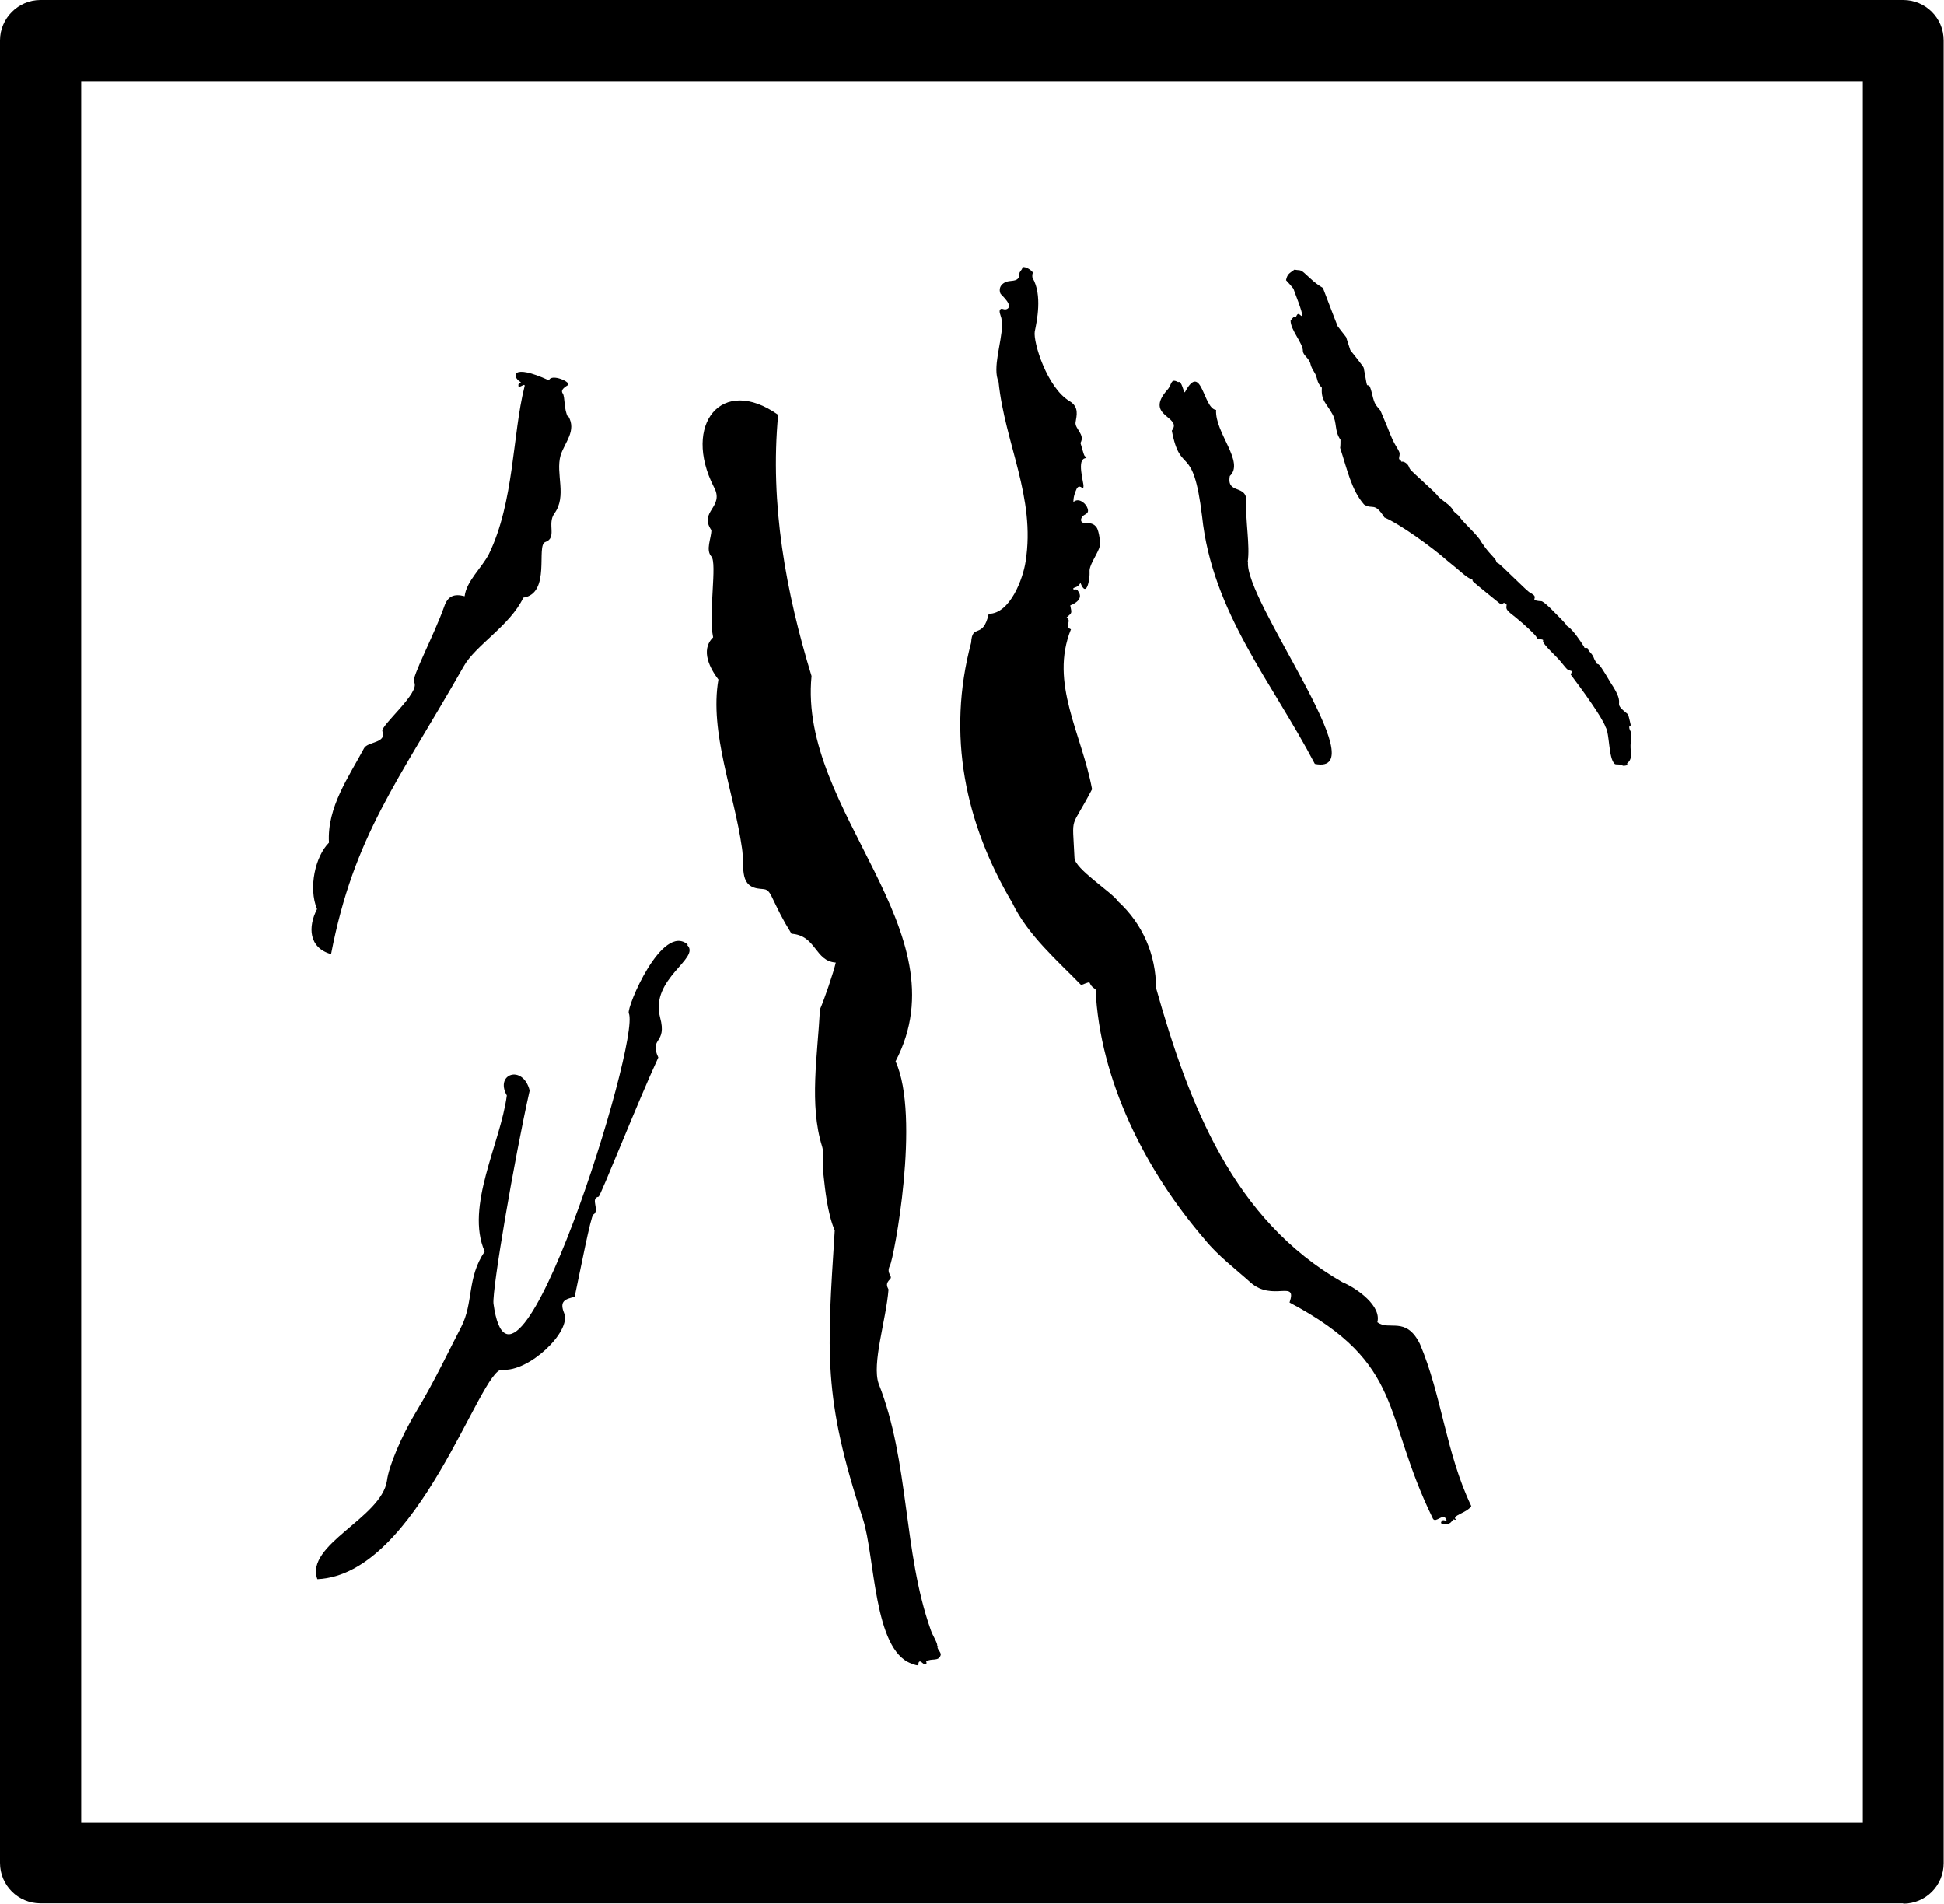
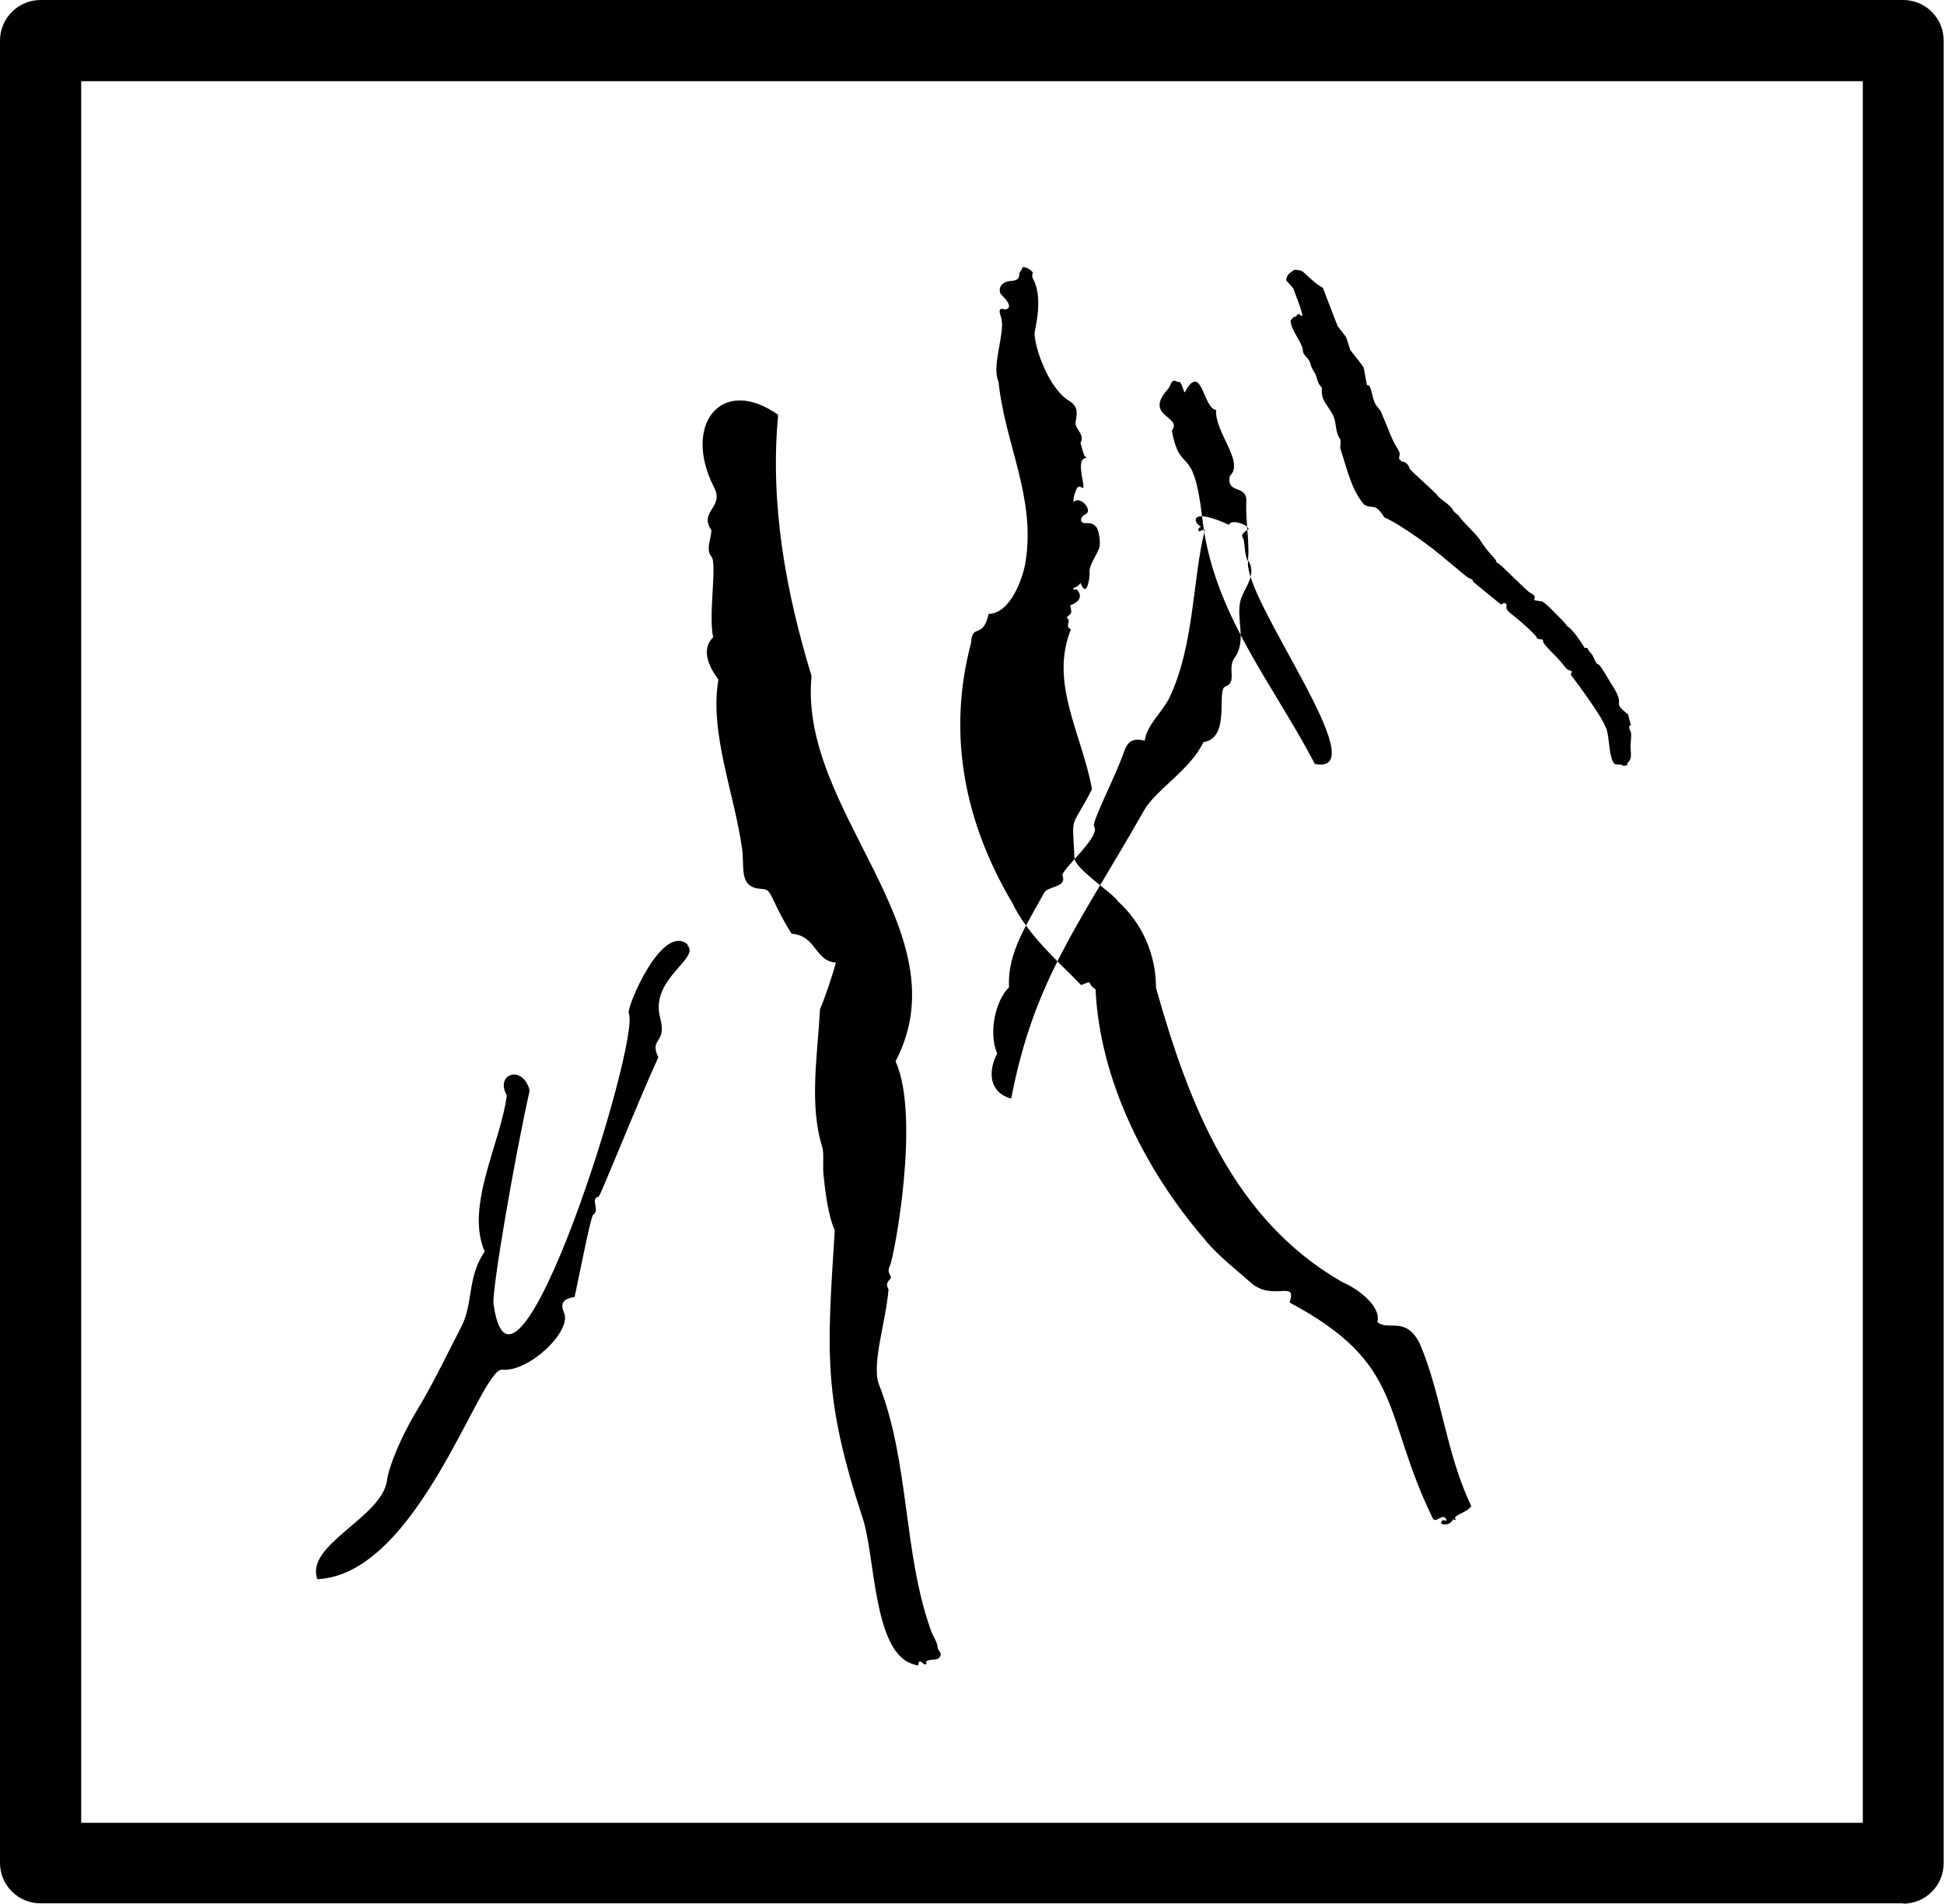
<svg xmlns="http://www.w3.org/2000/svg" id="Layer_2" data-name="Layer 2" viewBox="0 0 55.31 54.15">
  <defs>
    <style>      .cls-1 {        fill: #000;        fill-rule: evenodd;        stroke-width: 0px;      }    </style>
  </defs>
  <g id="Layer_1-2" data-name="Layer 1">
-     <path class="cls-1" d="M54.15,54.15c.64,0,1.15-.52,1.15-1.15V1.15c0-.64-.52-1.15-1.15-1.15H1.15C.52,0,0,.52,0,1.15v51.84c0,.64.52,1.15,1.15,1.15h53ZM53,2.31H2.31v49.54h50.69V2.31ZM39.19,37.61c.33.26.81-.19,1.21.62.62,1.46.74,3.11,1.46,4.61-.11.19-.57.27-.44.38.04.03-.05,0-.07,0-.03.01-.01.03-.05.06-.09.13-.41.1-.26-.03.04-.03.14.05.11-.03-.09-.2-.3.12-.38-.02-1.46-2.98-.77-4.39-4.08-6.15.23-.67-.48-.01-1.11-.57-.41-.37-.94-.77-1.3-1.22-1.7-1.97-2.99-4.54-3.11-7.12-.29-.18-.02-.27-.41-.12-.67-.69-1.52-1.42-1.96-2.34-1.34-2.26-1.87-4.77-1.17-7.4.03-.57.33-.07.5-.82.61,0,.98-1.01,1.05-1.49.29-1.83-.59-3.35-.77-5.11-.18-.39.09-1.12.1-1.61,0-.03,0-.08-.02-.2-.02-.08-.08-.2-.03-.25.05-.05.1.03.19-.01.19-.09-.14-.38-.18-.43-.03-.05-.08-.24.15-.34.13-.05.31,0,.37-.14.01-.03.01-.05.01-.07s.01-.05.01-.06c.03-.05.05-.07.07-.1-.02-.1.16-.04.26.05,0,.01.03.03.03.03.03.03,0,.05,0,.1s0,.06.01.08c.28.48.12,1.23.06,1.52-.05.3.35,1.6.99,1.98.28.17.2.41.17.61-.02.18.28.34.14.58.02.05.09.34.12.37s.05.03.05.05c0,0-.03.01-.05.02-.02,0-.04.02-.05.03-.08.07-.06.29-.03.47.01.1.1.4,0,.33s-.14,0-.18.11c-.07.17-.06.3-.06.3.13-.12.31,0,.38.13.11.22-.07.2-.13.29-.07.1-.03.18.09.18.1,0,.24-.01.33.14.05.09.12.43.06.58-.09.23-.29.49-.27.67.01.18-.08.77-.26.31-.07.12-.14.12-.18.14-.03.01-.03.03-.02.04.01.03.1-.03.13.05.16.21-.06.35-.22.41.05.25.05.2-.11.35.17.07-.07.26.13.33-.62,1.53.31,2.97.6,4.55-.63,1.21-.56.66-.5,1.95,0,.31,1.08.99,1.24,1.24.7.64,1.08,1.52,1.08,2.46.94,3.33,2.2,6.59,5.3,8.37.41.17,1.15.69.99,1.17M26.69,46.82c-.07.07.11.18.07.27-.06.18-.26.07-.41.17.03.06,0,.14-.12.03-.07-.07-.1,0-.1.03,0,.04.03.09-.2,0-1.08-.39-1.03-3.04-1.38-4.12-1.14-3.46-1.02-4.72-.8-8.2-.21-.48-.28-1.23-.31-1.49-.05-.35.02-.66-.05-.9-.37-1.19-.13-2.58-.06-3.9.13-.3.38-1.03.45-1.33-.6-.04-.55-.77-1.26-.82-.29-.47-.36-.64-.58-1.09-.12-.22-.17-.16-.4-.2-.52-.1-.35-.65-.43-1.15-.22-1.56-.93-3.29-.67-4.79-.22-.29-.53-.83-.15-1.2-.14-.66.12-2.11-.05-2.3s0-.52,0-.75c-.37-.54.39-.65.07-1.23-.9-1.77.22-3.19,1.83-2.05-.24,2.54.22,5.04.95,7.43-.38,3.86,4.33,7.25,2.39,10.96.72,1.57-.05,5.62-.16,5.81-.12.24.1.29,0,.39-.12.12-.09.19-.04.29-.07.88-.48,2.11-.28,2.68.88,2.23.69,4.77,1.48,7,.05.16.22.41.18.46M19.57,26.87c-.73-.64-1.75,1.79-1.68,1.95.35.79-3.29,12.35-3.85,8.26-.04-.41.59-4.1,1.03-6.06-.19-.75-1-.48-.65.14-.18,1.37-1.19,3.15-.63,4.44-.51.75-.31,1.45-.67,2.15-.27.51-.77,1.57-1.27,2.39-.43.71-.79,1.57-.84,1.98-.16,1.06-2.34,1.82-1.98,2.8,2.88-.13,4.64-6.03,5.26-5.96.75.08,1.98-1.09,1.76-1.61-.14-.34.03-.4.3-.46.17-.8.46-2.3.53-2.34.2-.12-.1-.46.15-.51.05,0,1.12-2.71,1.7-3.96-.27-.58.26-.37.05-1.14-.29-1.11,1.17-1.68.77-2.06M46.4,20.64s-.05-.23-.08-.32c-.52-.41,0-.16-.49-.89-.24-.41-.33-.54-.37-.54-.03,0-.03-.01-.1-.14-.06-.17-.12-.17-.18-.28,0-.08-.11,0-.11-.07-.1-.16-.3-.46-.46-.58-.02,0-.04-.03-.04-.03,0-.03-.22-.25-.46-.49q-.21-.2-.26-.2s-.1,0-.19-.03c-.01,0-.01-.01,0-.05.03-.08-.05-.11-.12-.16-.04.02-.88-.85-.92-.84-.03-.01-.04-.02-.05-.05,0-.03-.03-.07-.16-.21-.12-.13-.18-.22-.27-.35-.07-.16-.5-.54-.6-.69-.05-.09-.15-.12-.2-.21-.08-.16-.32-.27-.43-.4-.03-.05-.17-.18-.42-.41-.37-.34-.37-.34-.4-.41-.02-.08-.12-.16-.19-.16-.05.02-.03-.05-.07-.06-.03,0-.03-.03-.01-.12.01-.07,0-.1-.1-.26-.07-.12-.11-.19-.25-.55-.1-.23-.18-.44-.2-.47-.12-.15-.16-.15-.23-.46-.05-.2-.07-.25-.12-.25-.03,0-.03,0-.07-.23-.02-.13-.05-.25-.05-.27-.02-.05-.3-.4-.38-.5-.03-.1-.09-.27-.12-.37-.06-.08-.18-.23-.24-.31-.11-.27-.31-.81-.42-1.09-.13-.08-.22-.14-.37-.28-.3-.28-.22-.2-.44-.24-.15.11-.2.12-.24.3.05.05.19.21.21.24.03.1.27.68.25.77-.03.05-.1-.13-.16,0-.03.08-.04-.05-.17.14,0,.27.35.64.35.86,0,.13.19.21.22.39.06.2.13.2.18.4.03.13.07.18.14.26-.03.37.14.45.3.75.14.25.05.47.23.73,0,.05,0,.18-.01.23.2.61.32,1.2.68,1.61.25.16.29-.09.58.37.43.18,1.35.84,1.79,1.23.38.3.52.46.67.52.03,0,.05.01.05.06.1.1.68.56.8.66.05.02.07-.07.12-.03.05.02.05.03.04.09-.01.08.01.12.26.31.25.2.58.51.6.57,0,.08.22.03.18.1-.01.1.41.46.52.61.2.24.15.2.3.25,0,.03-.02.07-.03.1.31.41.9,1.22.99,1.49.12.19.08.89.26,1.05.03.03.2,0,.22.04-.01.03.19,0,.14-.03-.02-.02-.01-.02.03-.06.14-.15.03-.33.07-.58,0-.07.03-.26-.02-.32-.03-.07-.03-.08-.02-.14M35.5,15.98c.07-.46-.07-1.18-.04-1.7.03-.52-.57-.2-.47-.74.43-.4-.43-1.23-.39-1.88-.37-.03-.41-1.4-.89-.5-.04,0-.09-.35-.19-.29-.22-.12-.17.06-.3.21-.69.77.44.76.12,1.17.25,1.32.6.29.86,2.43.29,2.75,2,4.73,3.21,7.05,1.8.36-2.04-4.68-1.9-5.76M16.16,11.86c-.12-.2-.08-.58-.15-.67-.05-.07-.01-.14.14-.23.14-.08-.47-.35-.53-.14-1.09-.5-1.05-.1-.82.04.07.04-.07,0-.05.12.01.09.22-.13.17.03-.34,1.35-.29,3.27-1.01,4.75-.2.39-.64.77-.69,1.2-.31-.08-.48,0-.58.29-.29.82-.94,2.03-.86,2.15.2.29-.96,1.24-.9,1.4.13.34-.41.29-.52.48-.43.81-1.06,1.68-1,2.69-.39.39-.59,1.28-.34,1.89-.26.5-.24,1.1.4,1.28.65-3.38,1.91-4.91,3.77-8.18.33-.6,1.32-1.16,1.7-1.96.79-.12.36-1.48.62-1.58.35-.12.05-.51.26-.81.37-.5.03-1.13.18-1.66.12-.37.46-.7.22-1.11" />
+     <path class="cls-1" d="M54.15,54.15c.64,0,1.15-.52,1.15-1.15V1.15c0-.64-.52-1.15-1.15-1.15H1.15C.52,0,0,.52,0,1.15v51.84c0,.64.52,1.15,1.15,1.15h53ZM53,2.31H2.31v49.54h50.69V2.31ZM39.19,37.61c.33.26.81-.19,1.21.62.62,1.46.74,3.11,1.46,4.61-.11.19-.57.27-.44.38.04.03-.05,0-.07,0-.03.01-.01.03-.05.06-.09.13-.41.1-.26-.03.04-.03.14.05.11-.03-.09-.2-.3.12-.38-.02-1.46-2.98-.77-4.39-4.08-6.15.23-.67-.48-.01-1.11-.57-.41-.37-.94-.77-1.3-1.22-1.7-1.97-2.99-4.54-3.11-7.12-.29-.18-.02-.27-.41-.12-.67-.69-1.52-1.42-1.96-2.34-1.34-2.26-1.87-4.77-1.17-7.4.03-.57.33-.07.5-.82.61,0,.98-1.01,1.05-1.49.29-1.83-.59-3.35-.77-5.11-.18-.39.09-1.12.1-1.61,0-.03,0-.08-.02-.2-.02-.08-.08-.2-.03-.25.05-.05.1.03.19-.01.19-.09-.14-.38-.18-.43-.03-.05-.08-.24.15-.34.13-.05.31,0,.37-.14.01-.03.01-.05.01-.07s.01-.05.01-.06c.03-.05.05-.07.07-.1-.02-.1.16-.04.26.05,0,.01.03.03.03.03.03.03,0,.05,0,.1s0,.06.01.08c.28.48.12,1.23.06,1.52-.05.3.35,1.6.99,1.98.28.17.2.41.17.61-.02.18.28.34.14.58.02.05.09.34.12.37s.05.03.05.05c0,0-.03.01-.05.02-.02,0-.04.02-.05.03-.08.07-.06.29-.03.47.01.1.1.4,0,.33s-.14,0-.18.11c-.07.17-.06.3-.06.3.13-.12.31,0,.38.13.11.22-.07.2-.13.29-.07.1-.03.18.09.18.1,0,.24-.01.33.14.05.09.12.43.06.58-.09.23-.29.49-.27.67.01.18-.08.77-.26.31-.07.12-.14.12-.18.14-.03.01-.03.03-.02.04.01.03.1-.03.13.05.16.21-.06.35-.22.41.05.25.05.2-.11.35.17.07-.07.26.13.33-.62,1.53.31,2.97.6,4.55-.63,1.21-.56.66-.5,1.95,0,.31,1.08.99,1.24,1.24.7.64,1.08,1.52,1.08,2.46.94,3.33,2.2,6.59,5.3,8.37.41.17,1.15.69.99,1.17M26.69,46.82c-.07.07.11.18.07.27-.06.18-.26.07-.41.17.03.06,0,.14-.12.03-.07-.07-.1,0-.1.03,0,.04.03.09-.2,0-1.08-.39-1.03-3.04-1.38-4.12-1.14-3.46-1.02-4.72-.8-8.2-.21-.48-.28-1.23-.31-1.49-.05-.35.02-.66-.05-.9-.37-1.19-.13-2.58-.06-3.9.13-.3.38-1.03.45-1.33-.6-.04-.55-.77-1.26-.82-.29-.47-.36-.64-.58-1.09-.12-.22-.17-.16-.4-.2-.52-.1-.35-.65-.43-1.15-.22-1.56-.93-3.29-.67-4.79-.22-.29-.53-.83-.15-1.2-.14-.66.12-2.11-.05-2.3s0-.52,0-.75c-.37-.54.39-.65.07-1.23-.9-1.77.22-3.19,1.83-2.05-.24,2.54.22,5.04.95,7.43-.38,3.86,4.33,7.25,2.39,10.96.72,1.57-.05,5.62-.16,5.81-.12.24.1.29,0,.39-.12.12-.09.19-.04.29-.07.88-.48,2.11-.28,2.68.88,2.23.69,4.77,1.48,7,.05.16.22.41.18.46M19.57,26.87c-.73-.64-1.75,1.79-1.68,1.95.35.79-3.29,12.35-3.85,8.26-.04-.41.59-4.1,1.03-6.06-.19-.75-1-.48-.65.14-.18,1.37-1.19,3.15-.63,4.44-.51.75-.31,1.45-.67,2.15-.27.51-.77,1.57-1.27,2.39-.43.71-.79,1.57-.84,1.98-.16,1.06-2.34,1.82-1.98,2.8,2.88-.13,4.64-6.03,5.26-5.96.75.08,1.98-1.09,1.76-1.61-.14-.34.03-.4.3-.46.17-.8.46-2.3.53-2.34.2-.12-.1-.46.15-.51.05,0,1.12-2.71,1.7-3.96-.27-.58.26-.37.05-1.14-.29-1.11,1.17-1.68.77-2.06M46.4,20.64s-.05-.23-.08-.32c-.52-.41,0-.16-.49-.89-.24-.41-.33-.54-.37-.54-.03,0-.03-.01-.1-.14-.06-.17-.12-.17-.18-.28,0-.08-.11,0-.11-.07-.1-.16-.3-.46-.46-.58-.02,0-.04-.03-.04-.03,0-.03-.22-.25-.46-.49q-.21-.2-.26-.2s-.1,0-.19-.03c-.01,0-.01-.01,0-.05.03-.08-.05-.11-.12-.16-.04.02-.88-.85-.92-.84-.03-.01-.04-.02-.05-.05,0-.03-.03-.07-.16-.21-.12-.13-.18-.22-.27-.35-.07-.16-.5-.54-.6-.69-.05-.09-.15-.12-.2-.21-.08-.16-.32-.27-.43-.4-.03-.05-.17-.18-.42-.41-.37-.34-.37-.34-.4-.41-.02-.08-.12-.16-.19-.16-.05.02-.03-.05-.07-.06-.03,0-.03-.03-.01-.12.01-.07,0-.1-.1-.26-.07-.12-.11-.19-.25-.55-.1-.23-.18-.44-.2-.47-.12-.15-.16-.15-.23-.46-.05-.2-.07-.25-.12-.25-.03,0-.03,0-.07-.23-.02-.13-.05-.25-.05-.27-.02-.05-.3-.4-.38-.5-.03-.1-.09-.27-.12-.37-.06-.08-.18-.23-.24-.31-.11-.27-.31-.81-.42-1.09-.13-.08-.22-.14-.37-.28-.3-.28-.22-.2-.44-.24-.15.11-.2.12-.24.3.05.05.19.21.21.24.03.1.27.68.25.77-.03.05-.1-.13-.16,0-.03.08-.04-.05-.17.14,0,.27.35.64.35.86,0,.13.19.21.22.39.06.2.13.2.18.4.03.13.07.18.14.26-.03.37.14.45.3.75.14.25.05.47.23.73,0,.05,0,.18-.01.23.2.61.32,1.2.68,1.61.25.16.29-.09.58.37.43.18,1.35.84,1.79,1.23.38.3.52.46.67.52.03,0,.05.01.05.06.1.1.68.56.8.66.05.02.07-.07.12-.03.05.02.05.03.04.09-.01.08.01.12.26.31.25.2.58.51.6.57,0,.08.22.03.18.1-.01.1.41.46.52.61.2.24.15.2.3.25,0,.03-.02.07-.03.1.31.41.9,1.22.99,1.49.12.19.08.89.26,1.05.03.03.2,0,.22.04-.01.03.19,0,.14-.03-.02-.02-.01-.02.03-.06.14-.15.03-.33.07-.58,0-.07.03-.26-.02-.32-.03-.07-.03-.08-.02-.14M35.5,15.98c.07-.46-.07-1.18-.04-1.7.03-.52-.57-.2-.47-.74.43-.4-.43-1.23-.39-1.88-.37-.03-.41-1.4-.89-.5-.04,0-.09-.35-.19-.29-.22-.12-.17.06-.3.21-.69.77.44.76.12,1.17.25,1.32.6.29.86,2.43.29,2.75,2,4.73,3.21,7.05,1.8.36-2.04-4.68-1.9-5.76c-.12-.2-.08-.58-.15-.67-.05-.07-.01-.14.14-.23.14-.08-.47-.35-.53-.14-1.09-.5-1.05-.1-.82.04.07.04-.07,0-.05.12.01.09.22-.13.17.03-.34,1.35-.29,3.27-1.01,4.75-.2.39-.64.77-.69,1.2-.31-.08-.48,0-.58.29-.29.82-.94,2.03-.86,2.15.2.29-.96,1.24-.9,1.4.13.34-.41.29-.52.48-.43.81-1.06,1.68-1,2.69-.39.39-.59,1.28-.34,1.89-.26.5-.24,1.1.4,1.28.65-3.38,1.91-4.91,3.77-8.18.33-.6,1.32-1.16,1.7-1.96.79-.12.36-1.48.62-1.58.35-.12.05-.51.26-.81.37-.5.03-1.13.18-1.66.12-.37.46-.7.22-1.11" />
  </g>
</svg>